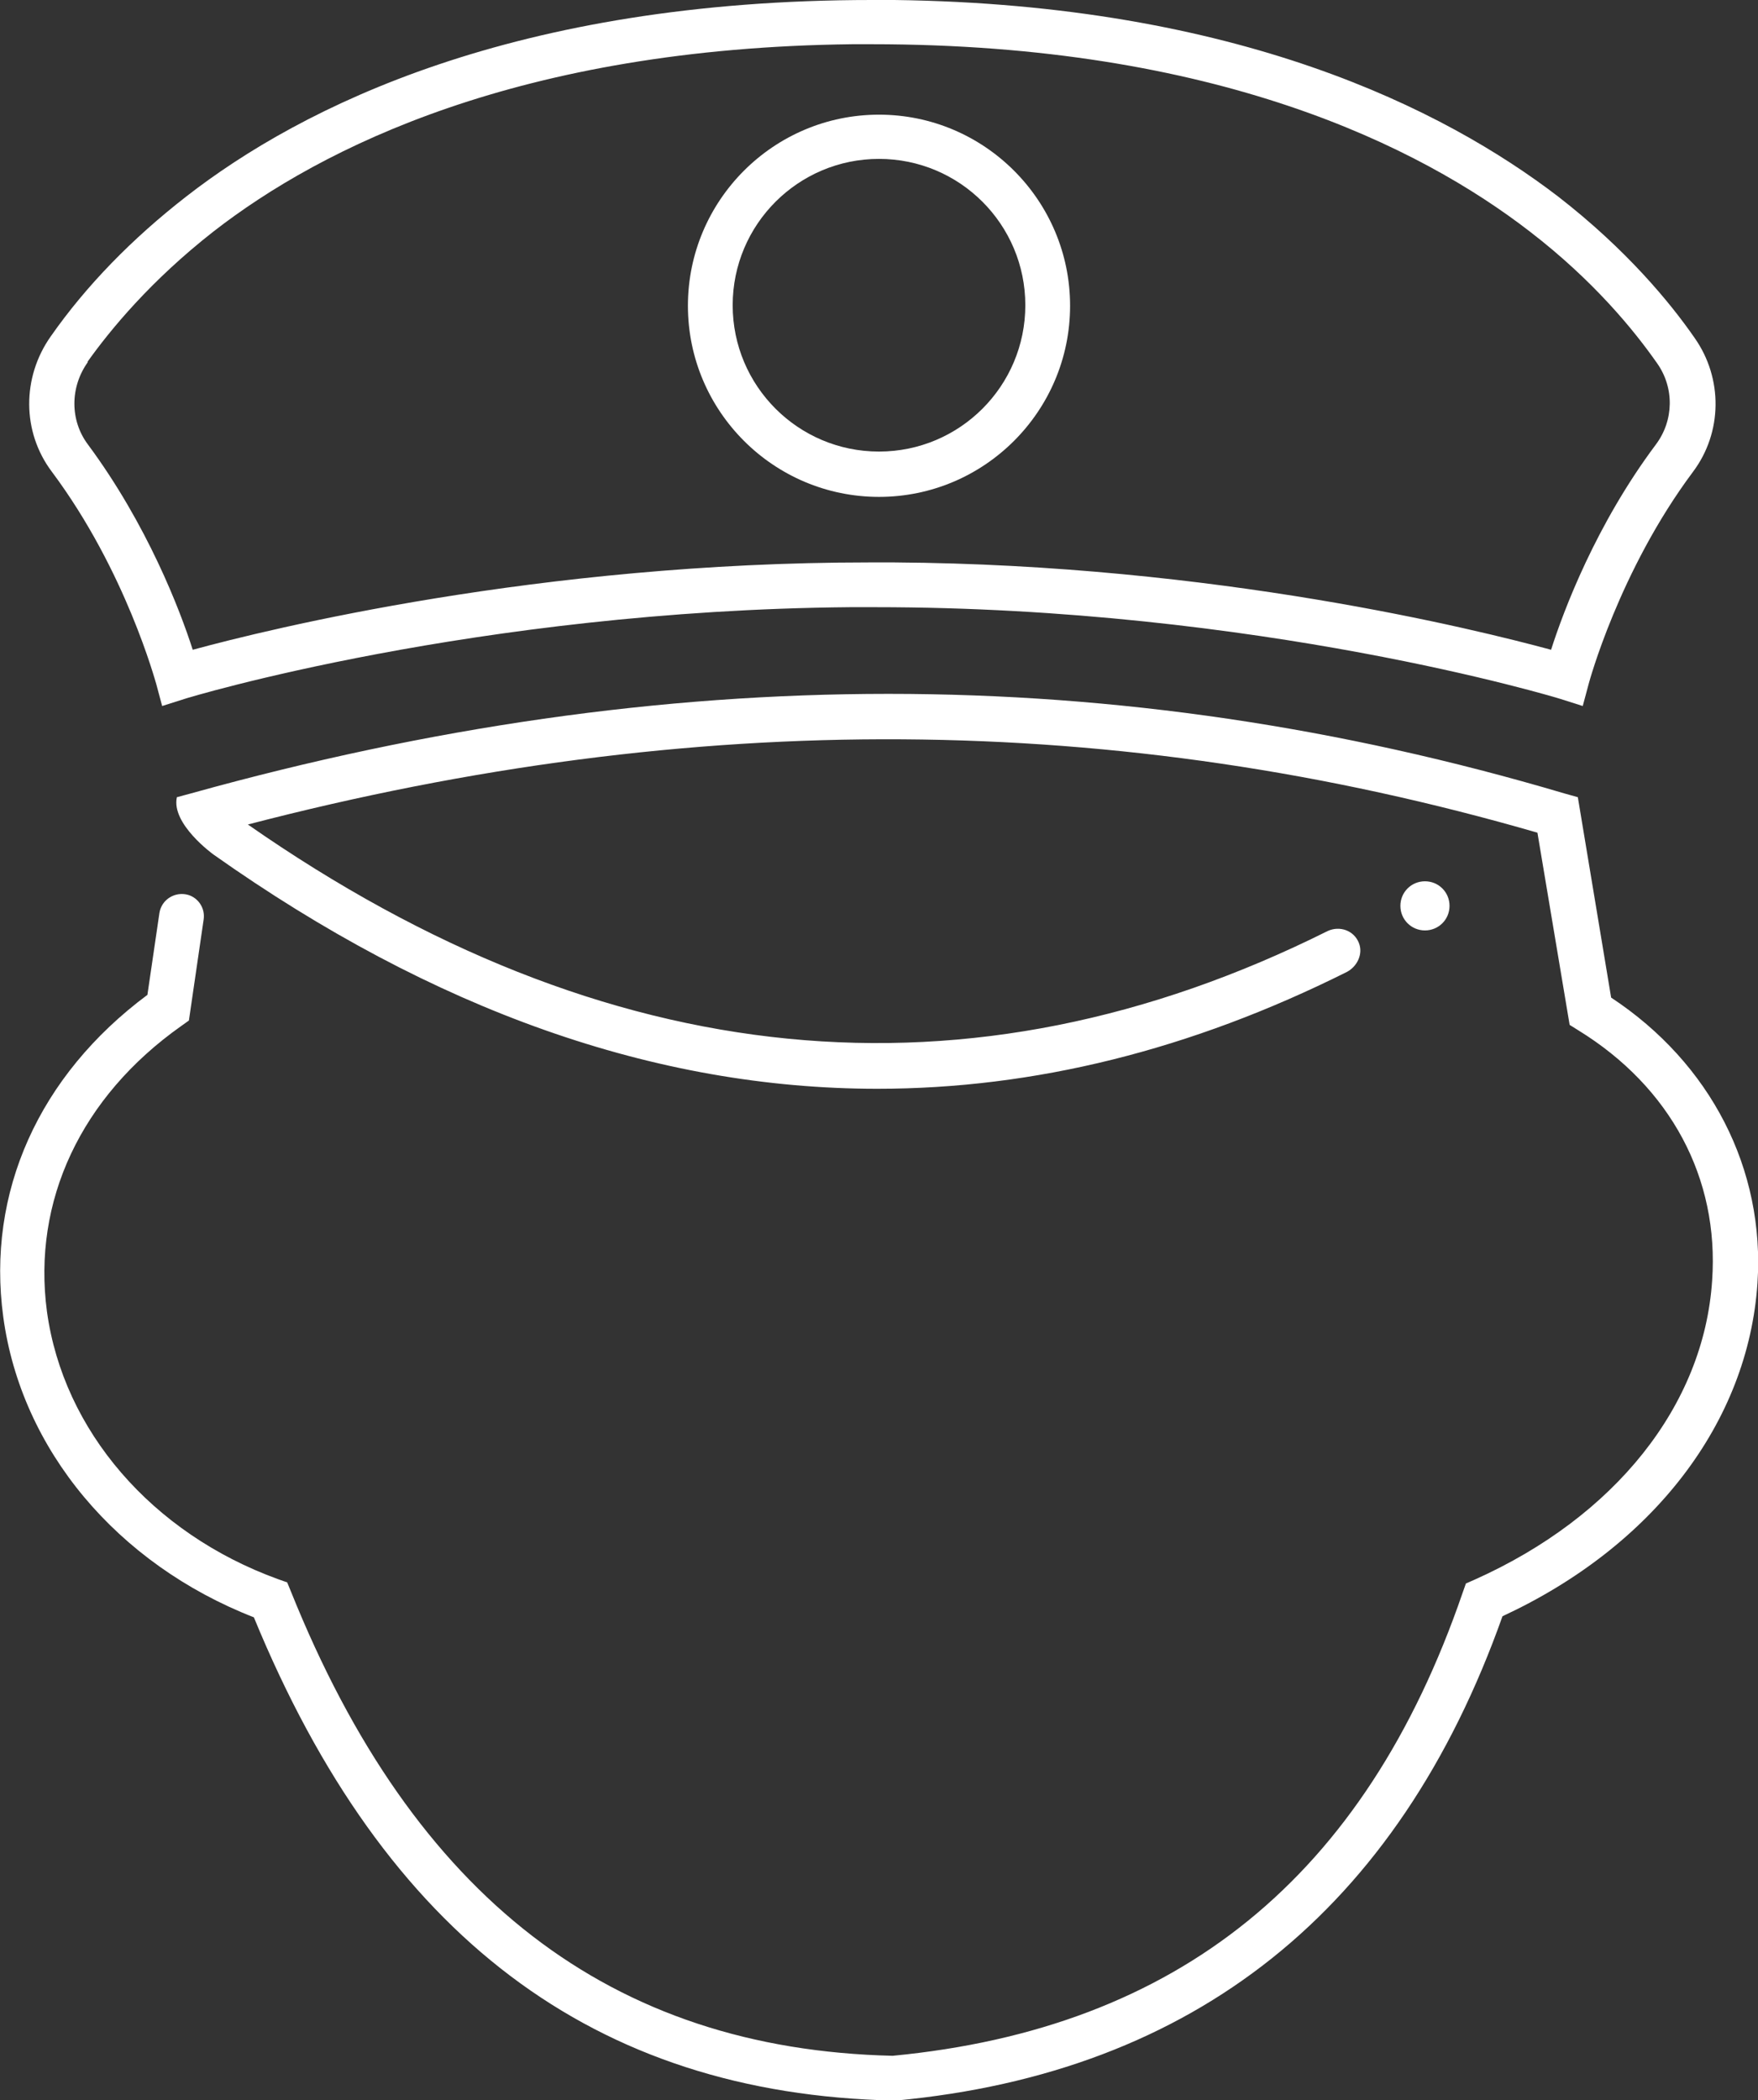
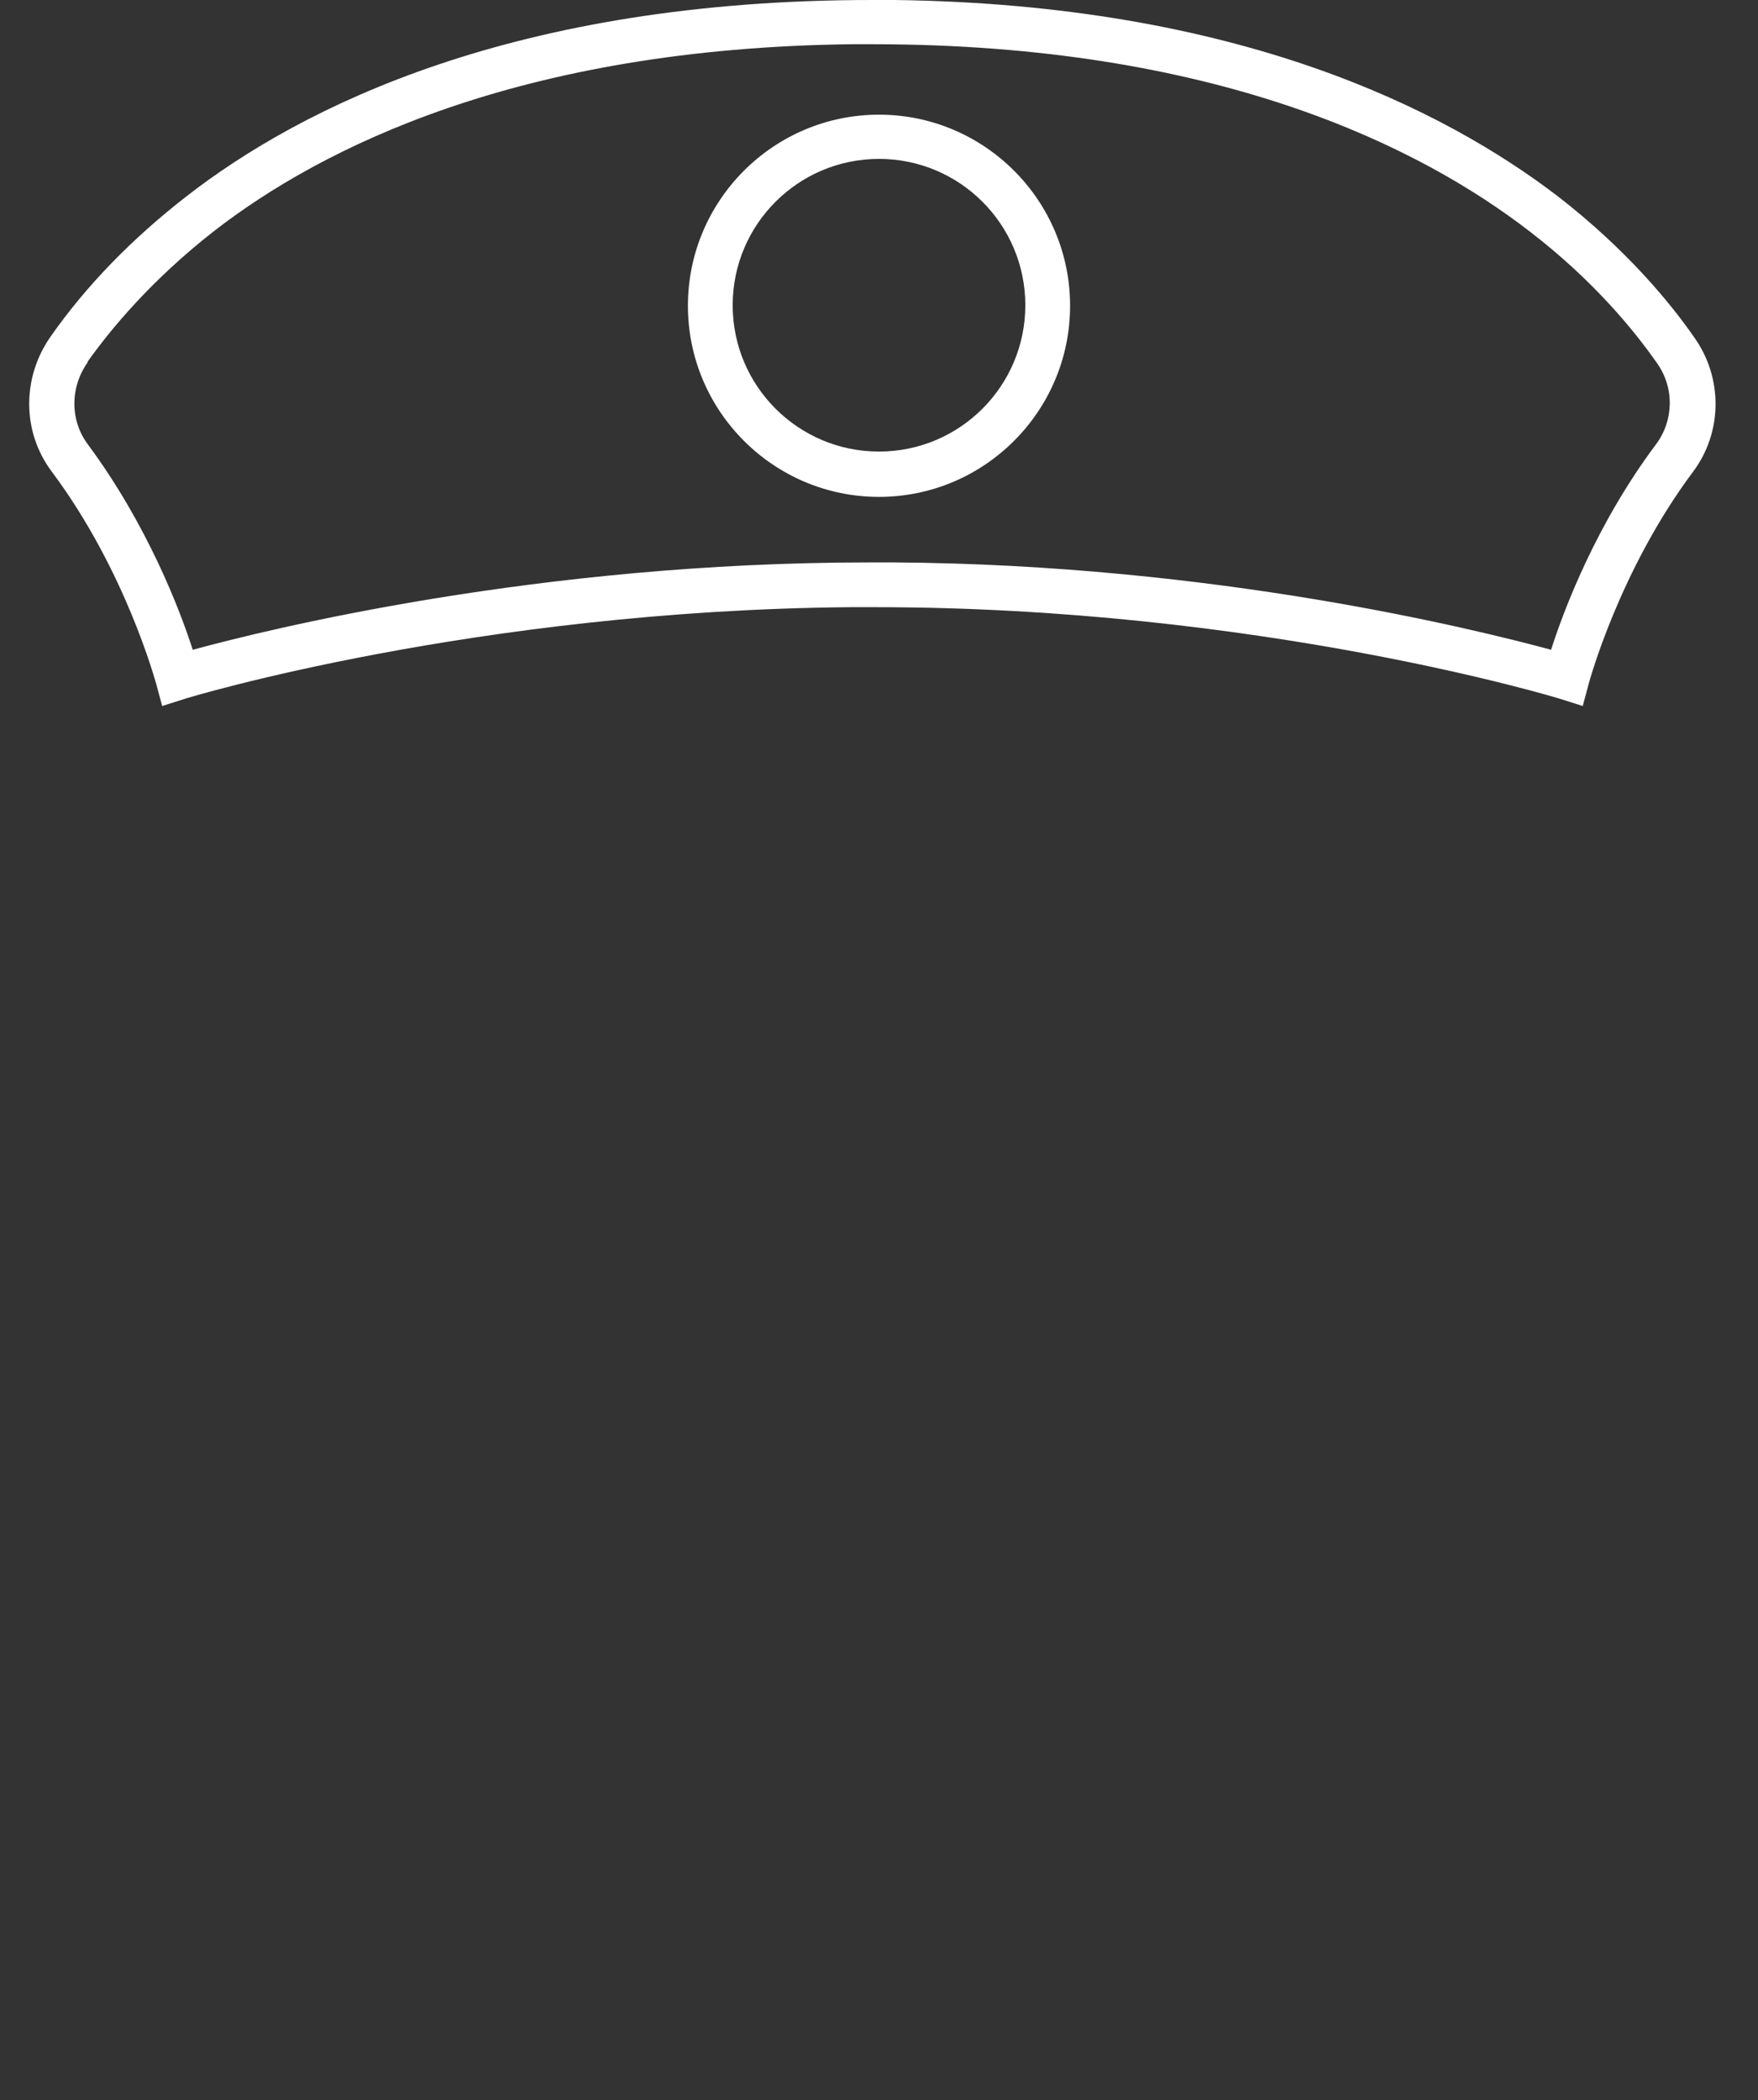
<svg xmlns="http://www.w3.org/2000/svg" id="Camada_2" data-name="Camada 2" viewBox="0 0 32.2 38.46">
  <rect x="0" y="0" width="32.2" height="38.46" fill="#333333" stroke="none" />
  <defs>
    <style>
      .cls-1 {
        fill: #fff;
      }
    </style>
  </defs>
  <g id="Camada_1-2" data-name="Camada 1">
    <g>
-       <path class="cls-1" d="M26.55,16.59c0-.25-.2-.45-.45-.45s-.45.2-.45.45.2.45.45.45.45-.2.45-.45Z" />
-       <path class="cls-1" d="M29.51,18.27l-.61-3.67-.25-.07c-8.2-2.43-16.42-2.43-25.15,0l-.26.07c-.11.49.67,1.05.67,1.05,4.03,2.85,8.09,4.29,12.16,4.29,2.87,0,5.74-.71,8.6-2.14.19-.1.3-.33.22-.53-.09-.23-.35-.32-.57-.22-6.57,3.28-13.21,2.63-19.78-1.95,8.18-2.13,15.92-2.08,23.62.15l.59,3.52.16.1c1.69,1.04,2.58,2.71,2.45,4.58-.15,2.29-1.78,4.33-4.35,5.48l-.16.07-.06.17c-1.79,5.21-5.21,7.98-10.44,8.48-5.16-.12-8.77-2.9-11.02-8.5l-.07-.17-.17-.06c-2.31-.84-3.93-2.72-4.23-4.9-.27-2.02.62-3.93,2.46-5.23l.14-.1.27-1.85c.03-.2-.09-.39-.28-.45-.24-.07-.49.08-.53.33l-.22,1.5C.71,19.7-.25,21.84.06,24.12c.33,2.43,2.08,4.52,4.59,5.5,2.4,5.84,6.23,8.73,11.72,8.85h.02s.02,0,.02,0c5.47-.51,9.2-3.49,11.11-8.87,2.76-1.28,4.5-3.55,4.67-6.1.14-2.09-.86-4.03-2.68-5.23Z" />
      <path class="cls-1" d="M2.86,12.52l.11.41.41-.13c.05-.02,5.34-1.62,12.19-1.68h.46c7.02,0,12.49,1.66,12.55,1.68l.41.13.11-.41s.55-2.06,1.91-3.88c.54-.72.55-1.71.03-2.45-.45-.65-1.25-1.62-2.5-2.59C26.45,2,22.67.08,16.38,0h-.41c-6.54,0-10.44,1.95-12.56,3.6-.99.77-1.83,1.63-2.48,2.56-.53.75-.53,1.75.02,2.48,1.36,1.82,1.9,3.86,1.91,3.88ZM1.6,6.63c.42-.59,1.16-1.49,2.31-2.39,1.98-1.54,5.61-3.36,11.7-3.43h.36c6.3,0,10.03,1.87,12.05,3.43,1.17.9,1.91,1.81,2.33,2.41.32.45.31,1.05-.02,1.49-1.1,1.47-1.69,3.04-1.92,3.76-1.37-.37-6.14-1.56-12.03-1.6h-.46c-6.06,0-10.99,1.22-12.39,1.6-.23-.72-.83-2.29-1.92-3.76-.33-.44-.33-1.05,0-1.51Z" />
      <path class="cls-1" d="M16.1,9.1c1.93,0,3.5-1.57,3.5-3.5s-1.57-3.5-3.5-3.5-3.5,1.57-3.5,3.5,1.57,3.5,3.5,3.5ZM16.1,2.91c1.48,0,2.68,1.2,2.68,2.68s-1.2,2.68-2.68,2.68-2.68-1.2-2.68-2.68,1.2-2.68,2.68-2.68Z" />
    </g>
  </g>
</svg>